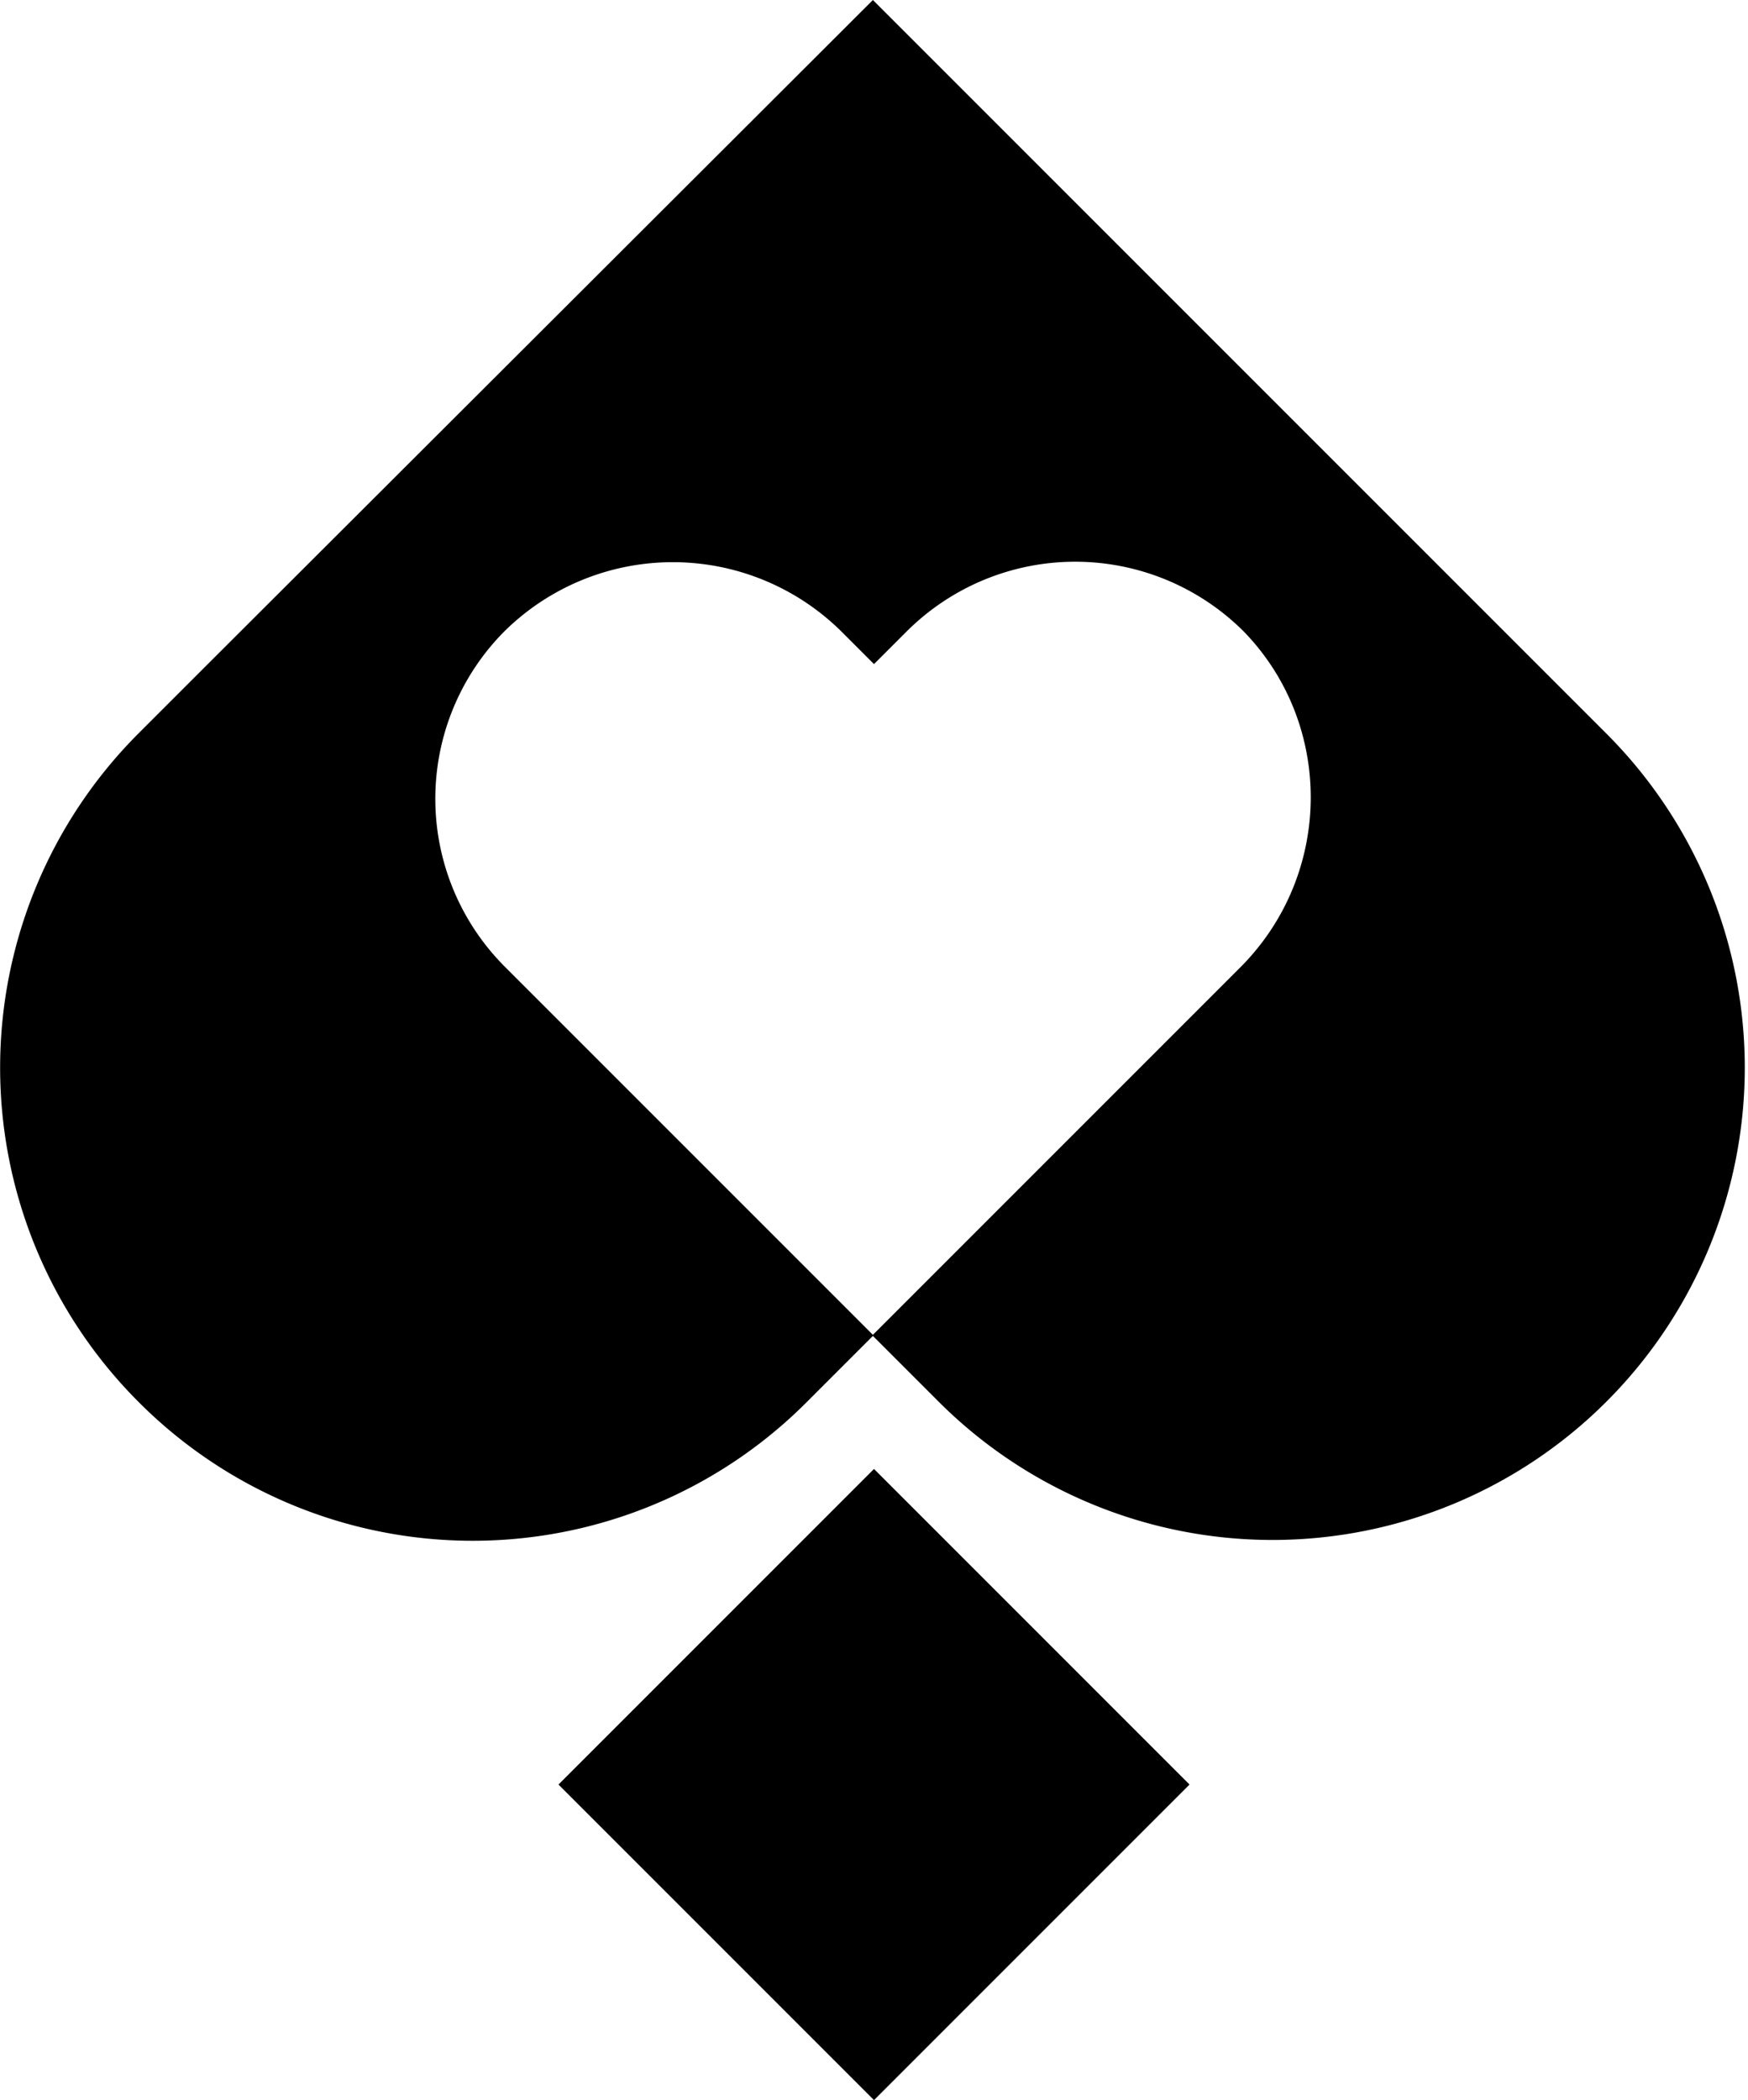
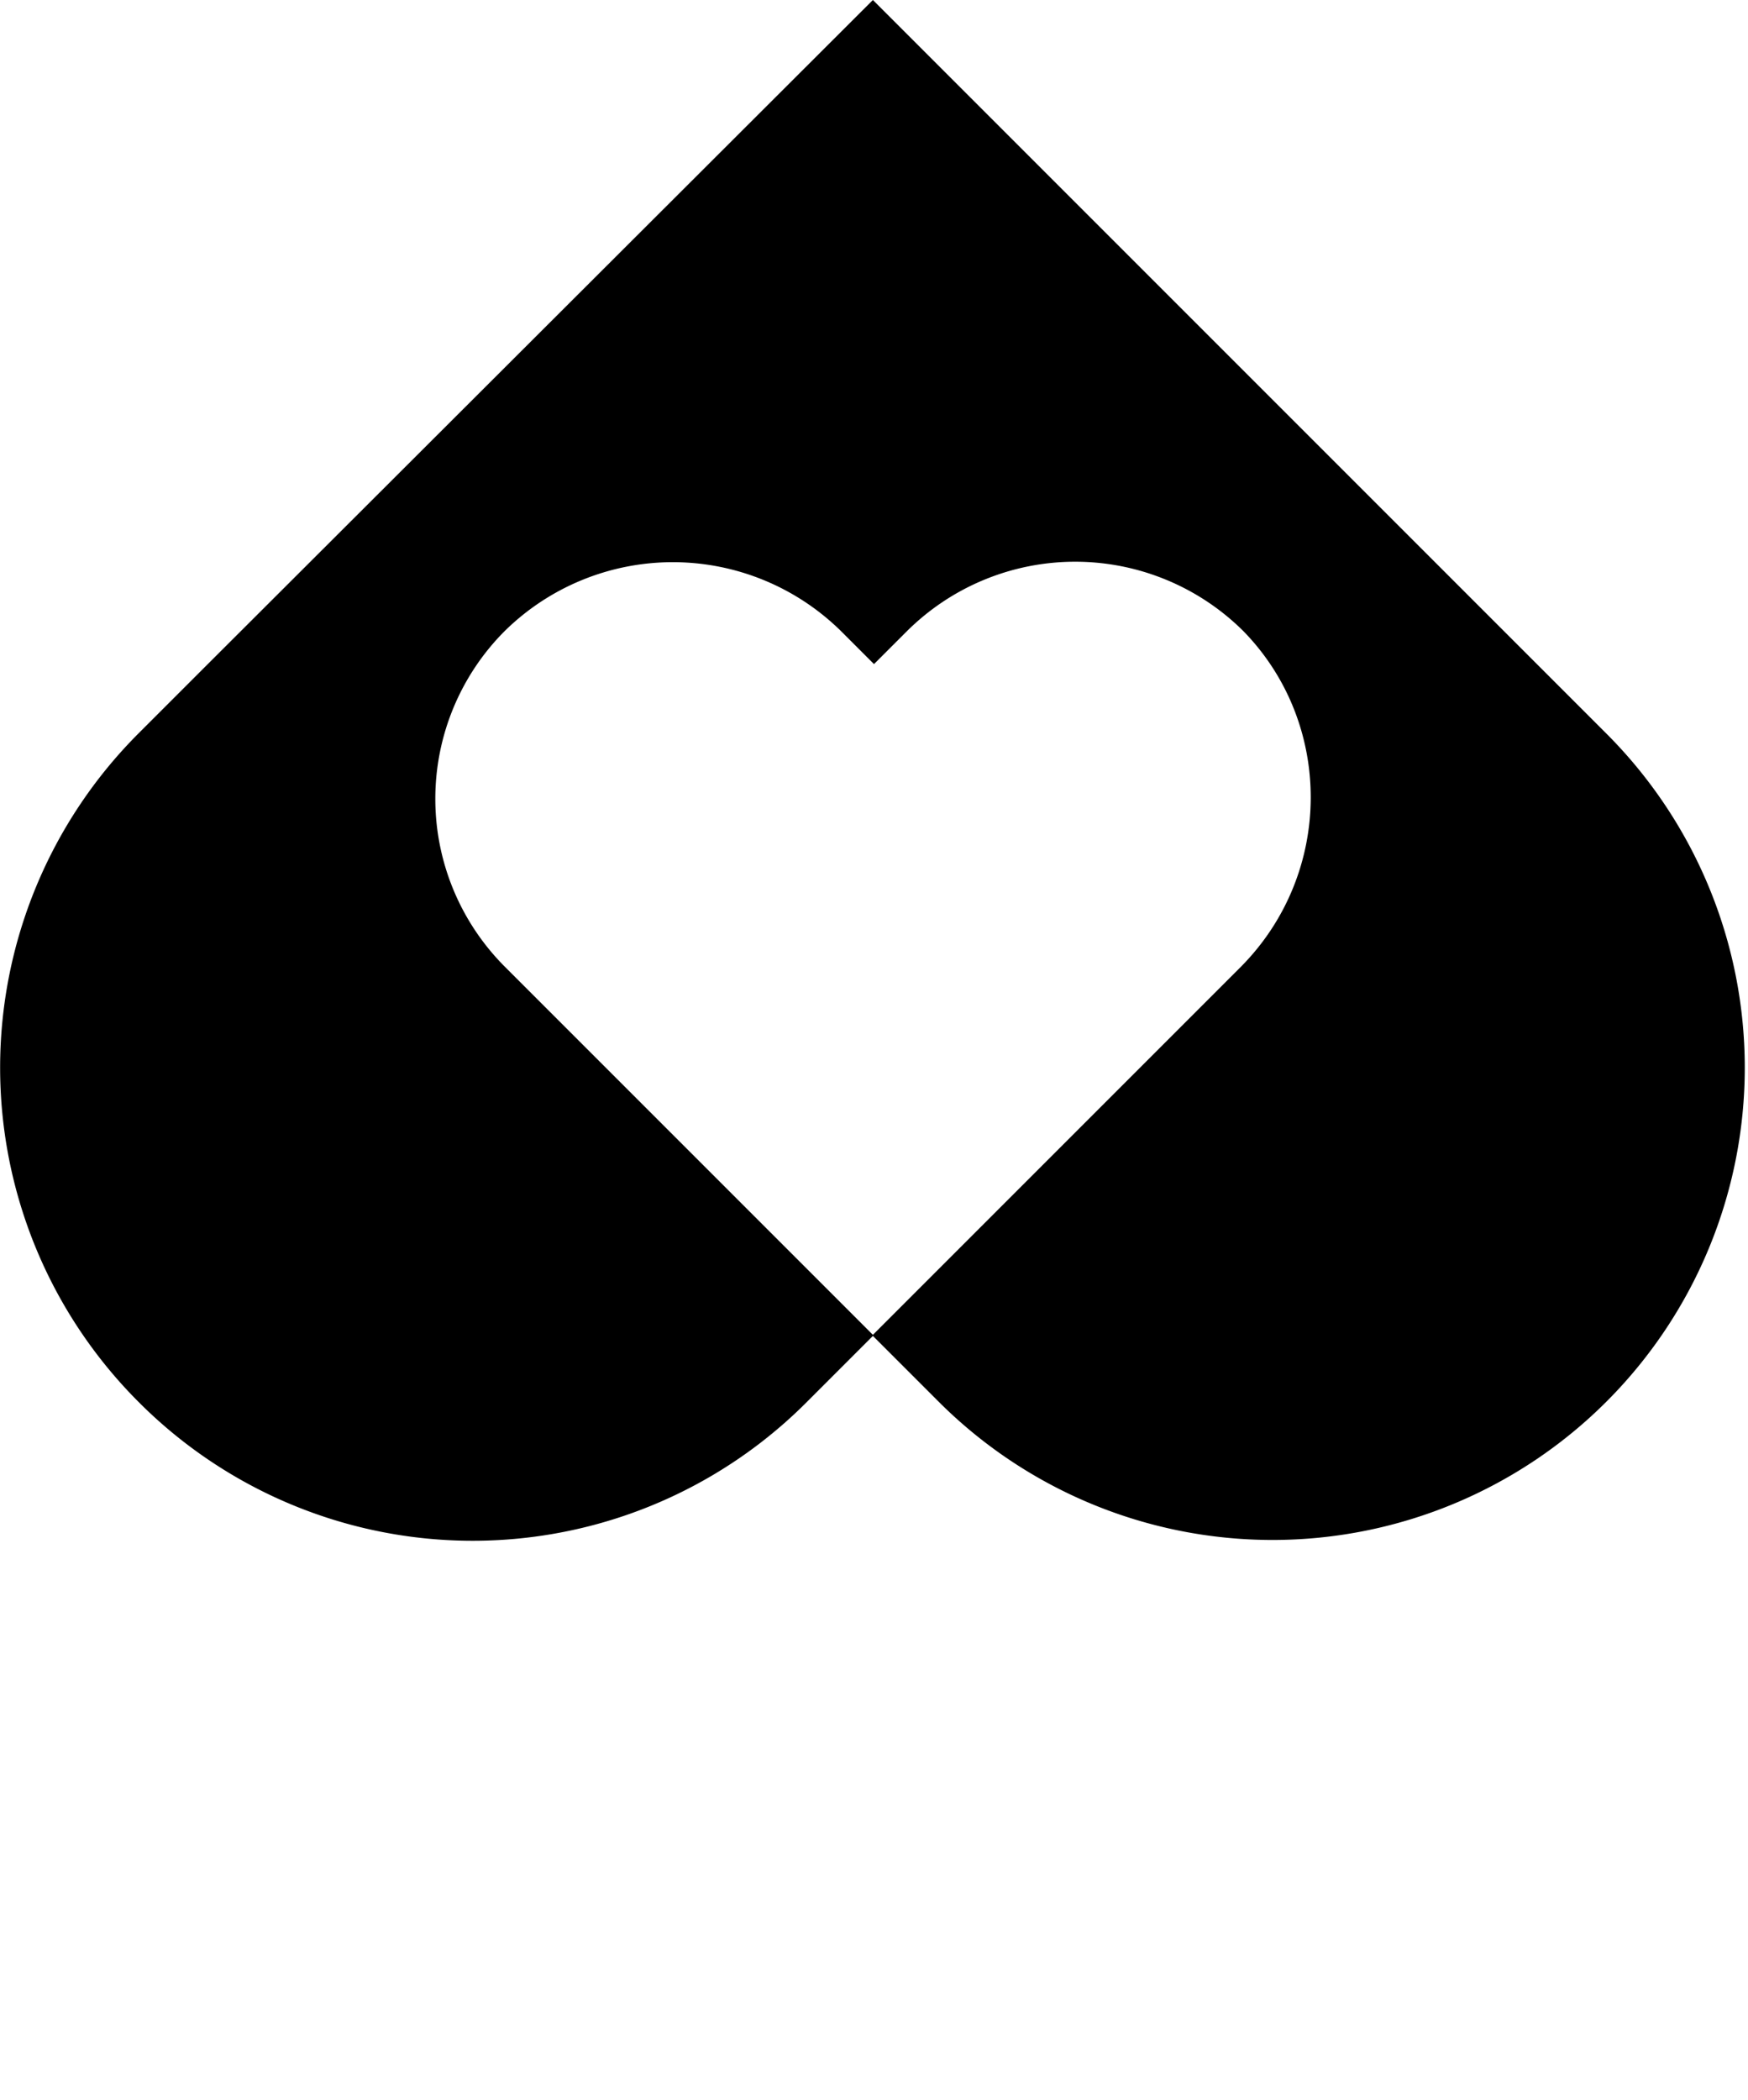
<svg xmlns="http://www.w3.org/2000/svg" viewBox="0 0 159 191">
  <path d="m146.1 66.7-6-6L79.4 0 18.6 60.7l-6 6a43 43 0 0 0 0 60.8 42.9 42.9 0 0 0 60.8 0l6-6 6 6a42.9 42.9 0 1 0 60.7-60.8zm-33.2 21.2-3 3-30.5 30.5-30.5-30.5-3-3a21.6 21.6 0 0 1 0-30.5 21.8 21.8 0 0 1 30.6 0l3 3 3-3a21.7 21.7 0 0 1 30.6 0c8.2 8.4 8.2 22-.2 30.5z" />
-   <path d="m50.8 162.3 28.7-28.7 28.7 28.7L79.5 191z" />
</svg>